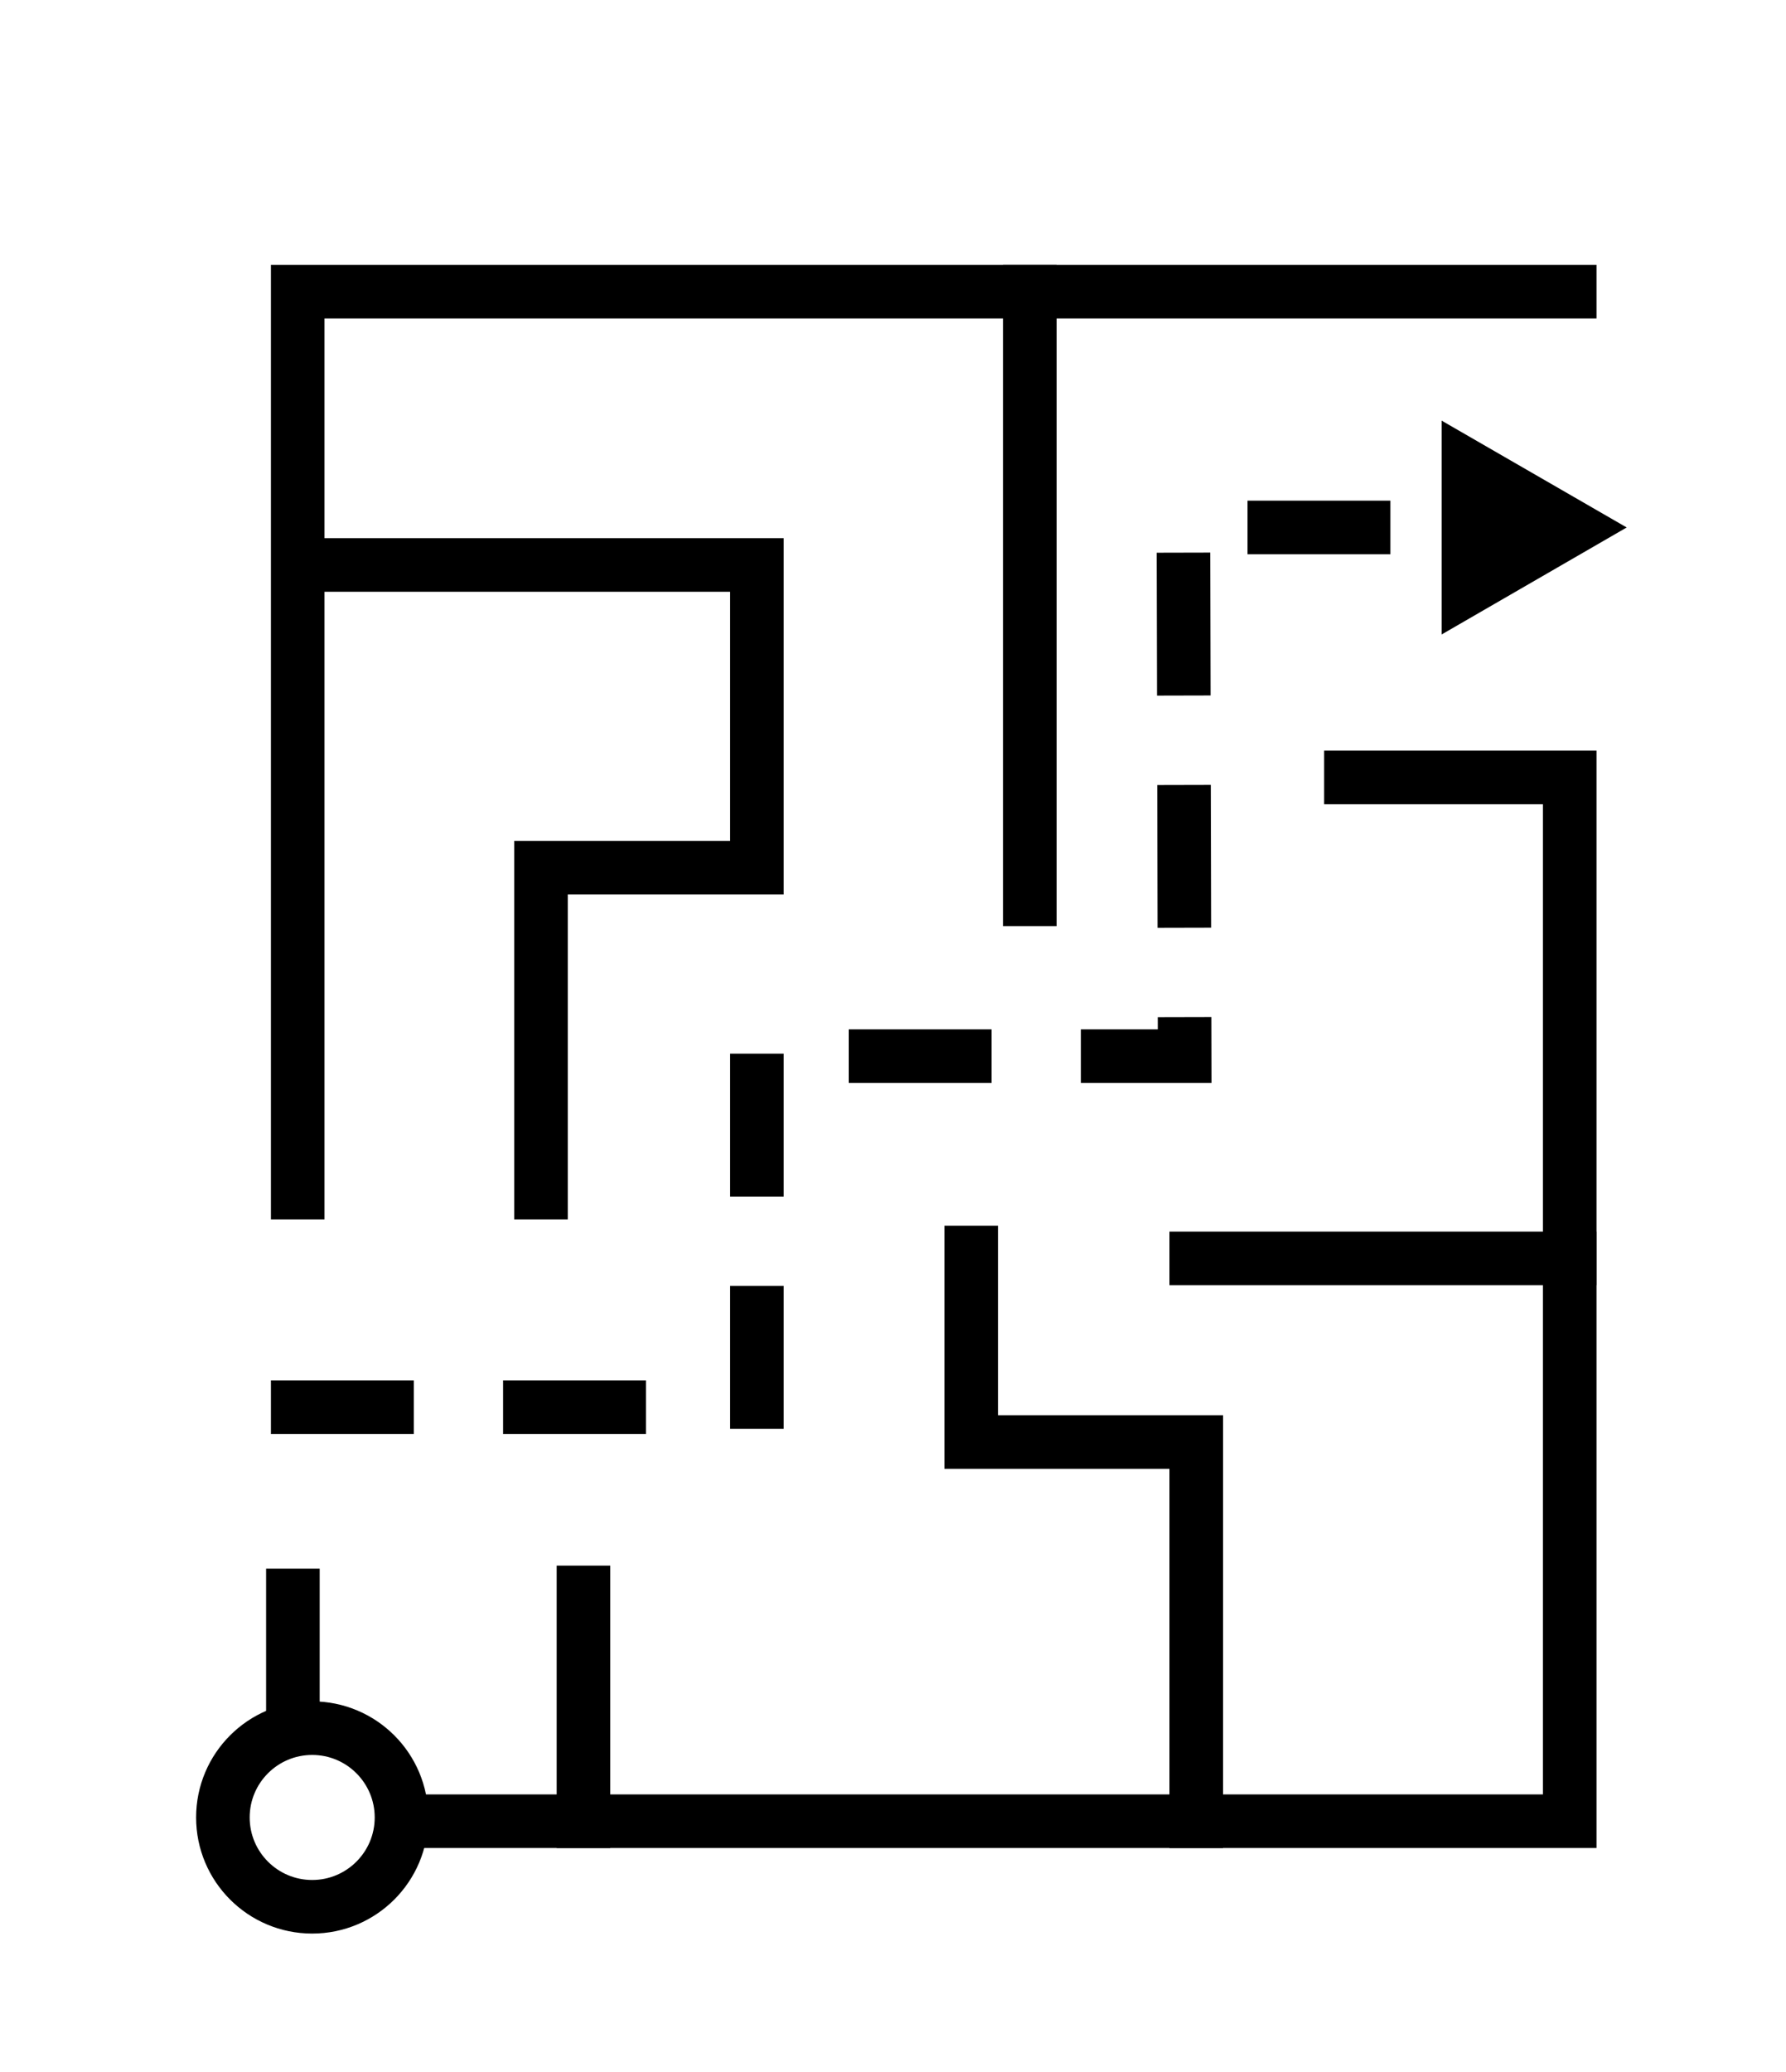
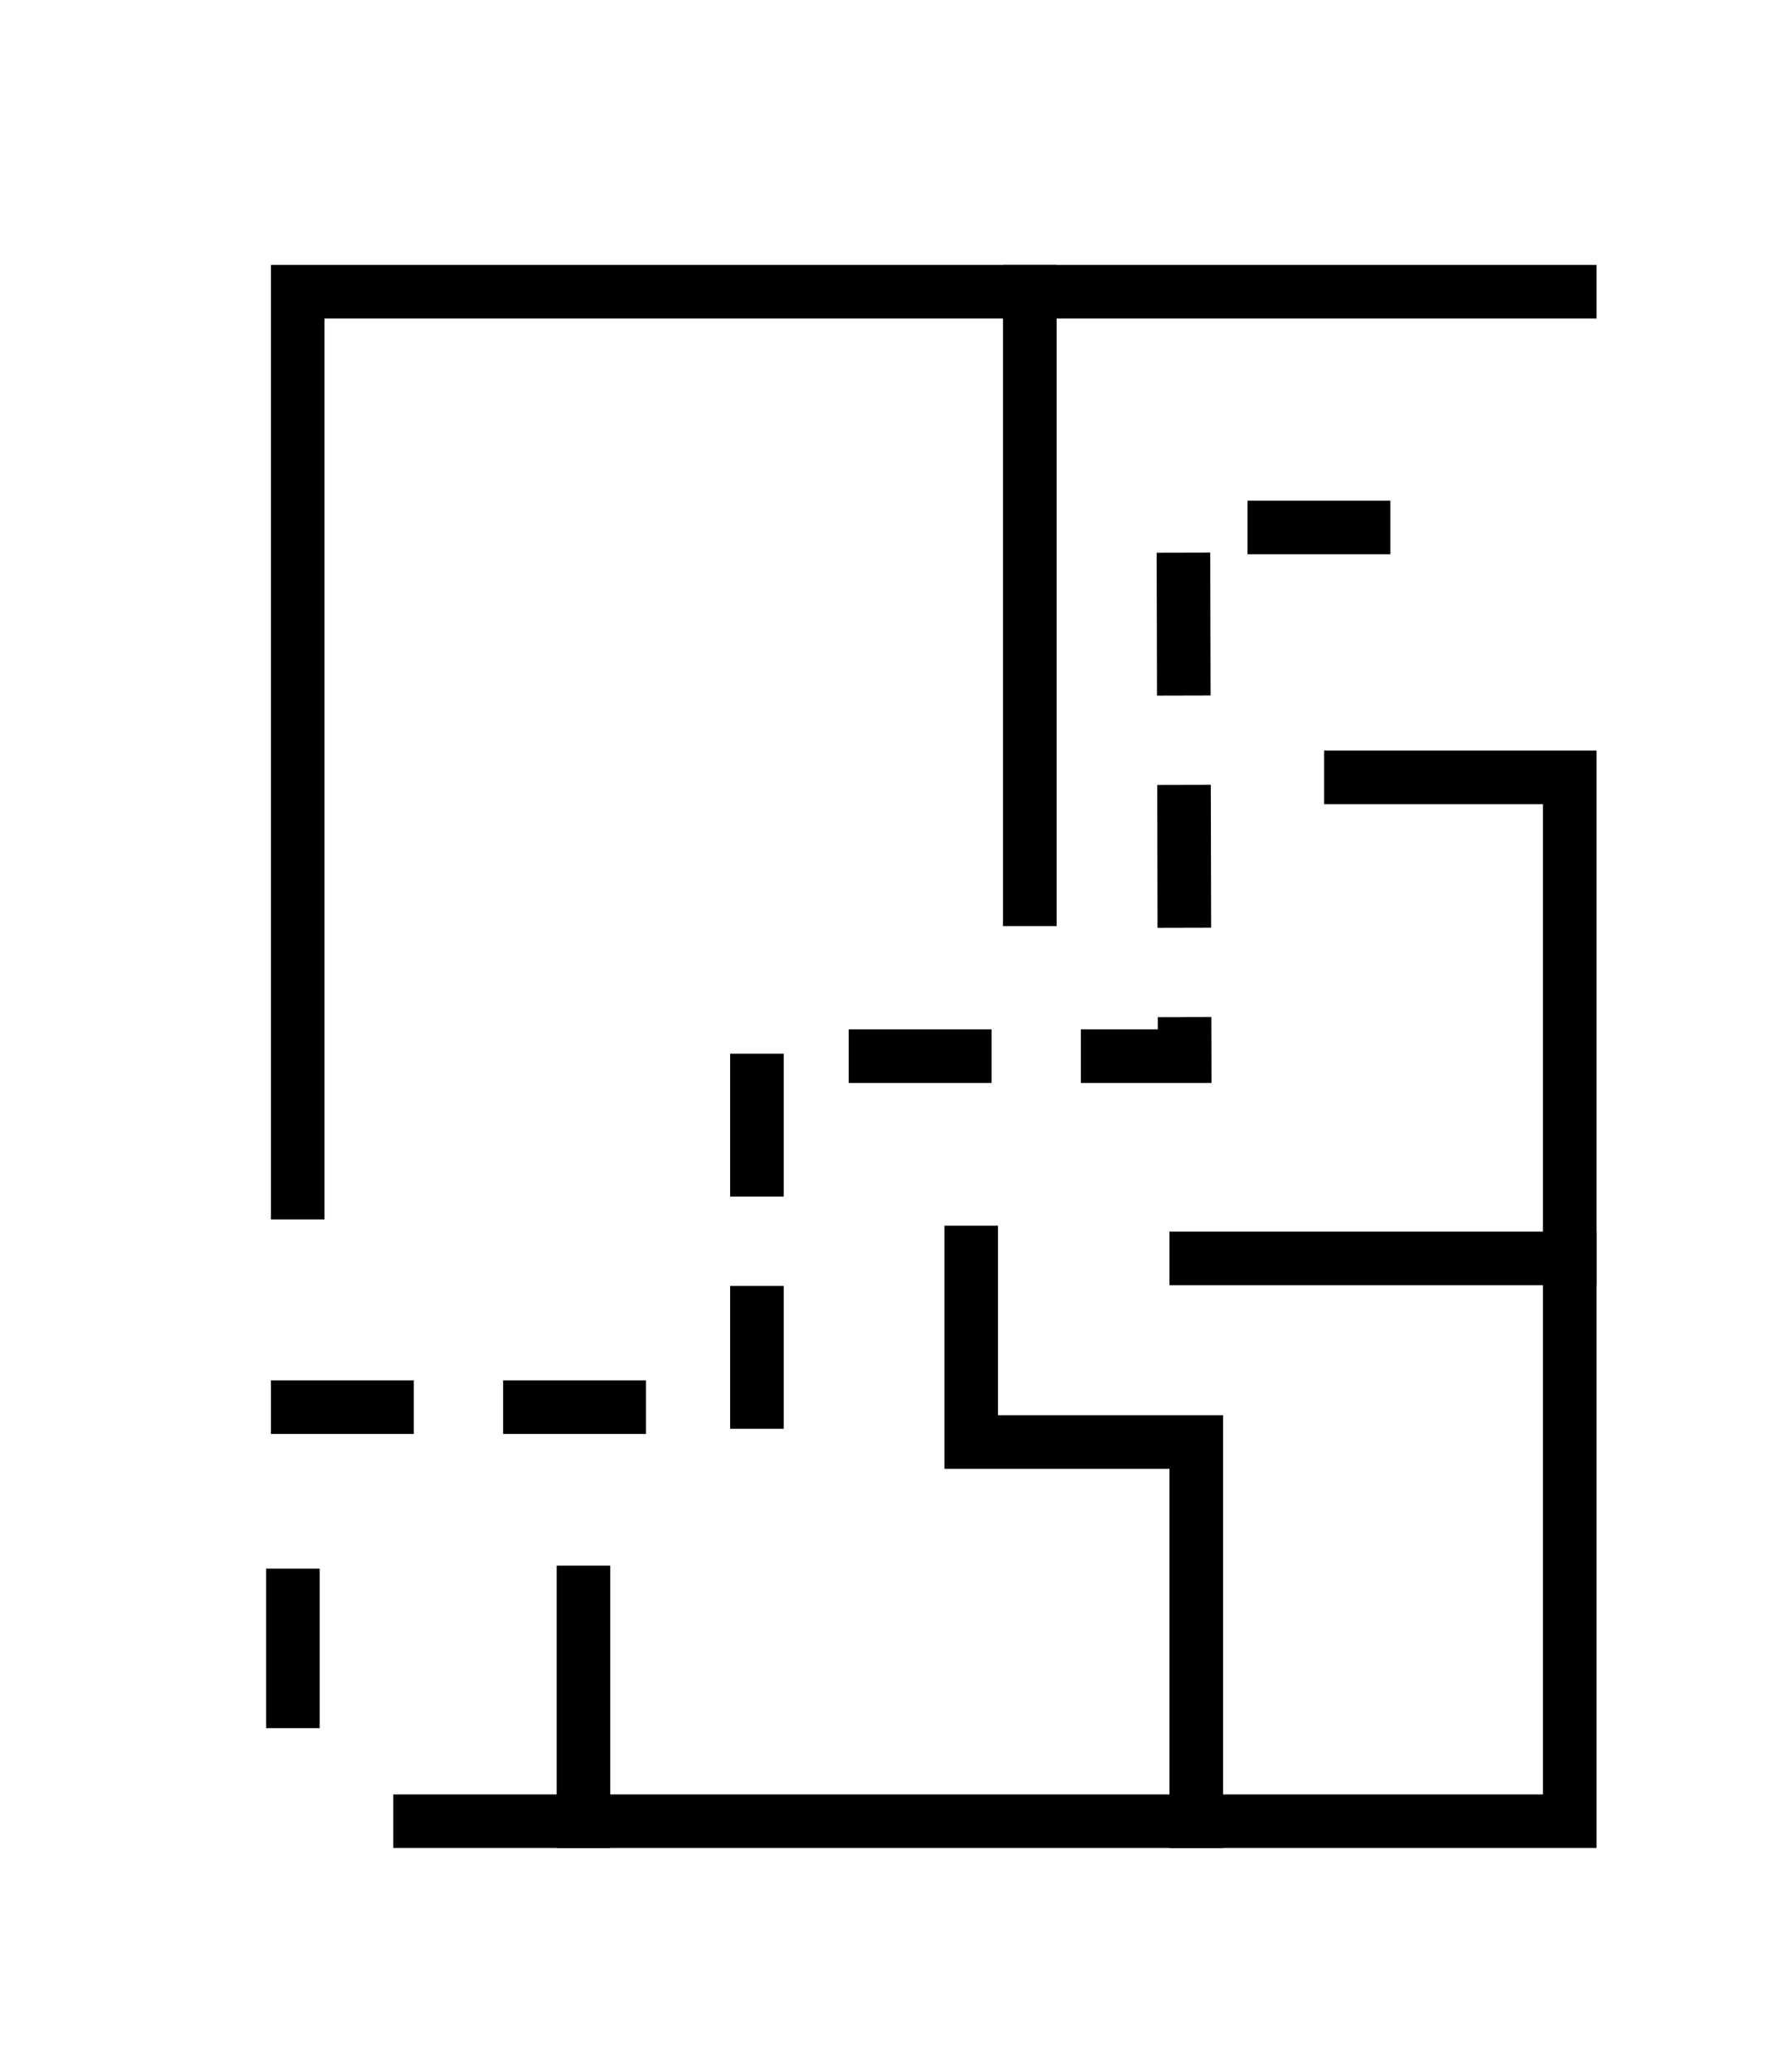
<svg xmlns="http://www.w3.org/2000/svg" id="Layer_3" data-name="Layer 3" width="100" height="116" viewBox="0 0 100 116">
  <defs>
    <style>.cls-1,.cls-2{fill:none;stroke:#000;stroke-linecap:square;stroke-miterlimit:10;stroke-width:3px;}.cls-2{stroke-dasharray:5 8;}</style>
  </defs>
  <title>Solutions</title>
  <g id="_Group_" data-name="&lt;Group&gt;">
    <g id="_Group_2" data-name="&lt;Group&gt;">
-       <circle id="_Path_" data-name="&lt;Path&gt;" class="cls-1" cx="17.48" cy="101.75" r="5" />
-     </g>
+       </g>
    <g id="_Group_3" data-name="&lt;Group&gt;">
      <polyline id="_Path_2" data-name="&lt;Path&gt;" class="cls-1" points="23.52 101.96 87.89 101.96 87.89 43.52 75.64 43.52" />
      <polyline id="_Path_3" data-name="&lt;Path&gt;" class="cls-1" points="16.67 66.77 16.67 16.33 87.89 16.33" />
      <line id="_Path_4" data-name="&lt;Path&gt;" class="cls-1" x1="57.66" y1="16.33" x2="57.66" y2="50.35" />
-       <polyline id="_Path_5" data-name="&lt;Path&gt;" class="cls-1" points="17.86 31.63 42.38 31.63 42.38 48.58 30.29 48.58 30.29 66.77" />
      <polyline id="_Path_6" data-name="&lt;Path&gt;" class="cls-1" points="54.38 70.12 54.38 80.73 66.98 80.73 66.98 101.96" />
      <line id="_Path_7" data-name="&lt;Path&gt;" class="cls-1" x1="87.89" y1="70.45" x2="66.98" y2="70.45" />
      <line id="_Path_8" data-name="&lt;Path&gt;" class="cls-1" x1="32.67" y1="101.96" x2="32.67" y2="89.15" />
      <g id="_Group_4" data-name="&lt;Group&gt;">
        <g id="_Group_5" data-name="&lt;Group&gt;">
          <polyline id="_Path_9" data-name="&lt;Path&gt;" class="cls-2" points="16.67 78.78 42.38 78.78 42.38 59.13 66.33 59.13 66.26 29.53 82.47 29.53" />
          <g id="_Group_6" data-name="&lt;Group&gt;">
-             <polygon id="_Path_10" data-name="&lt;Path&gt;" points="80.72 35.52 91.08 29.53 80.72 23.55 80.72 35.52" />
-           </g>
+             </g>
        </g>
      </g>
      <line id="_Path_11" data-name="&lt;Path&gt;" class="cls-1" x1="16.4" y1="95.25" x2="16.4" y2="89.32" />
    </g>
  </g>
</svg>